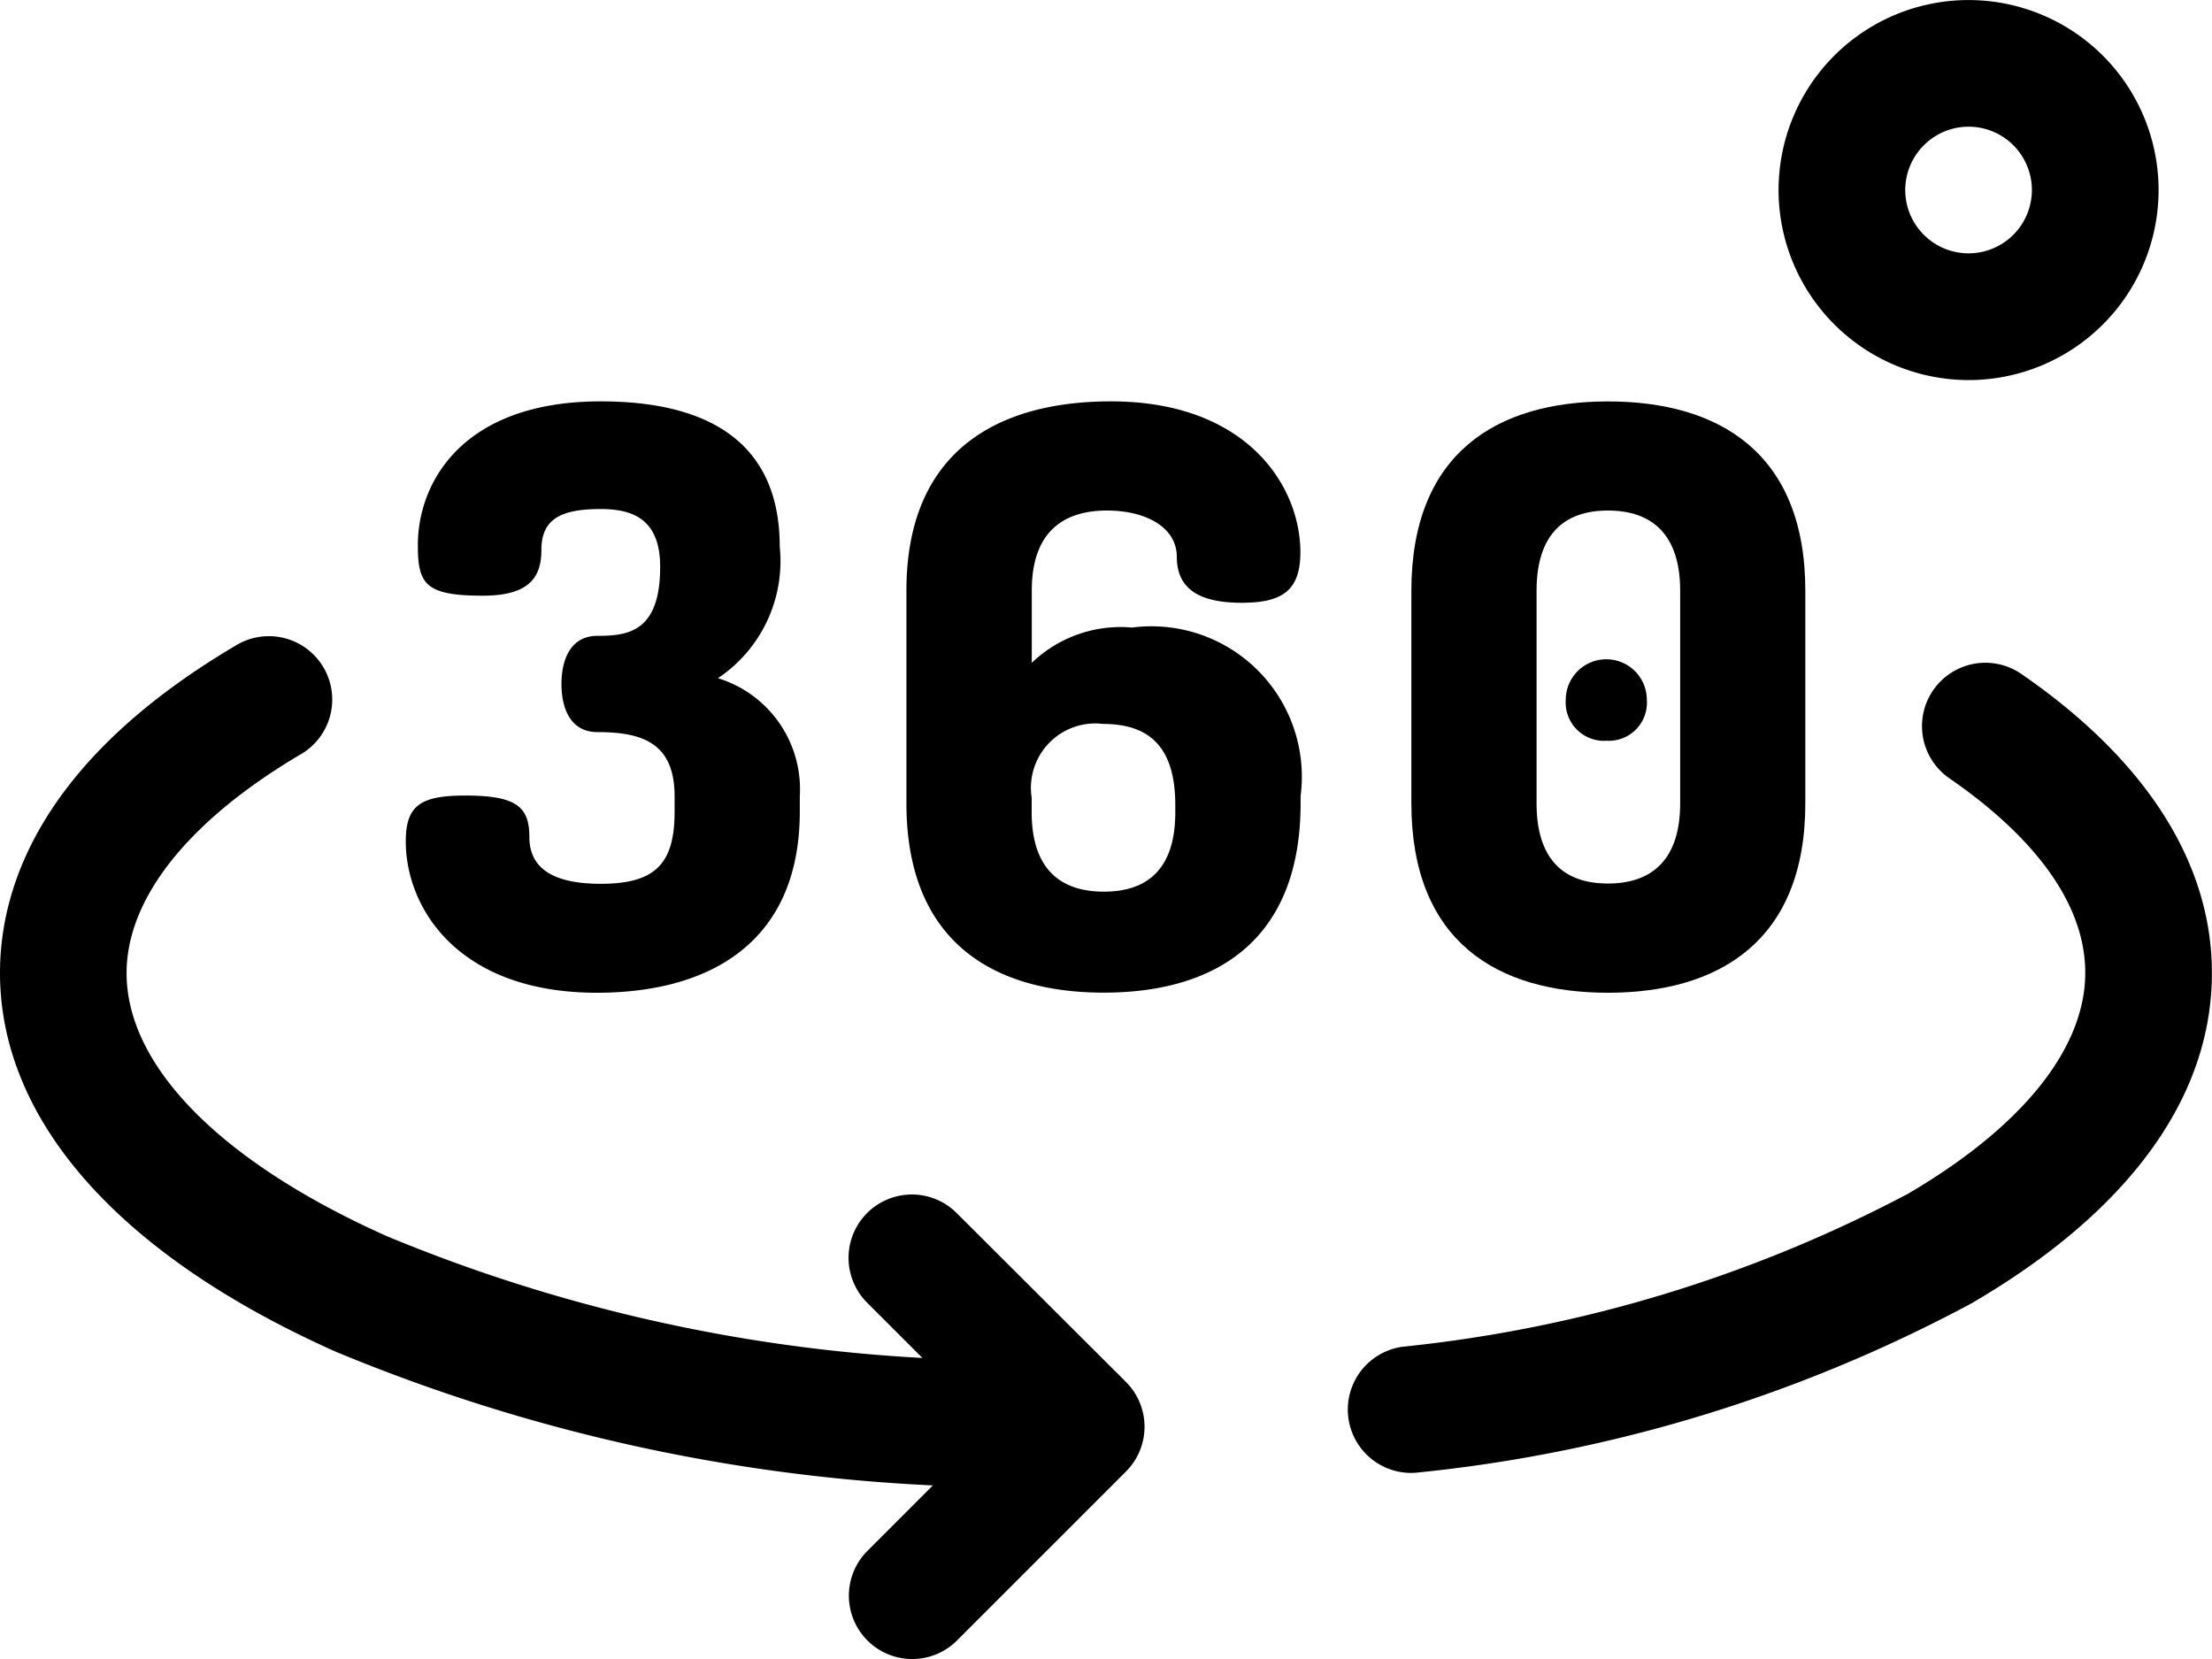
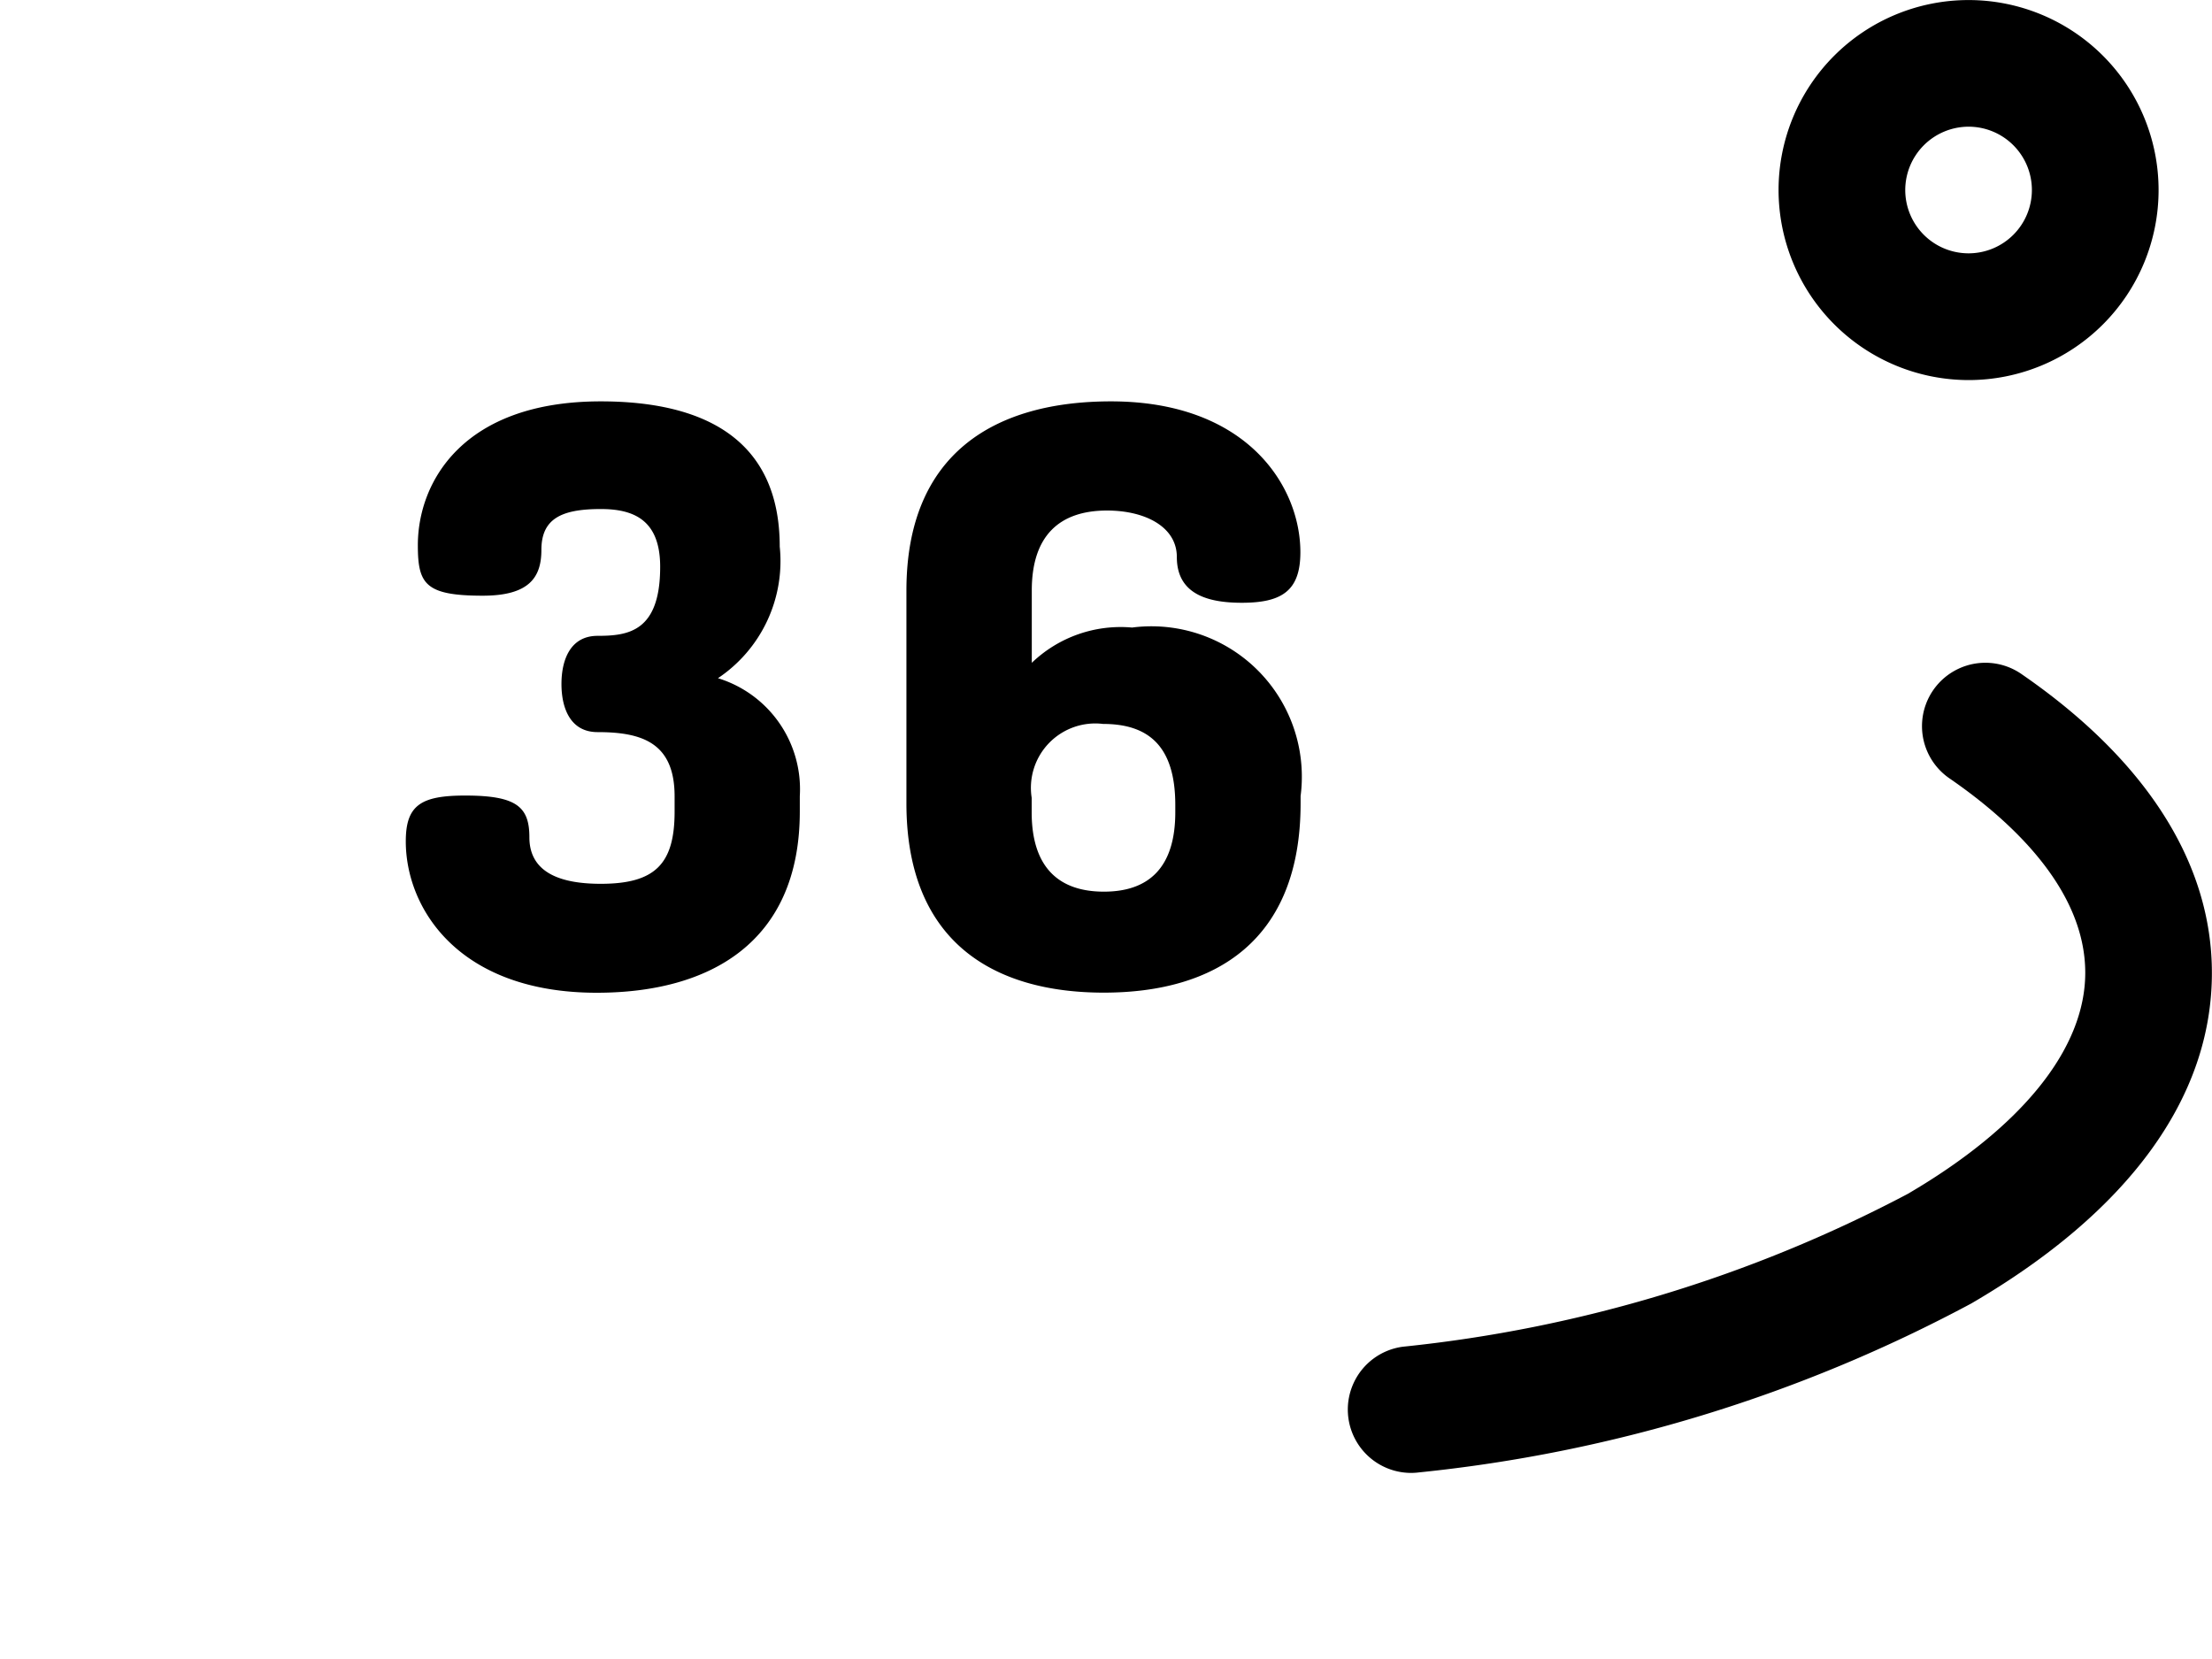
<svg xmlns="http://www.w3.org/2000/svg" id="_360-degrees" data-name="360-degrees" width="40" height="30" viewBox="0 0 40 30">
  <path id="Path_2952" data-name="Path 2952" d="M96.9,100.826c2.031,0,3.671-.9,3.671-3.279v-.276a2.1,2.1,0,0,0-1.48-2.133,2.548,2.548,0,0,0,1.117-2.38c0-1.959-1.393-2.626-3.236-2.626-2.5,0-3.308,1.465-3.308,2.6,0,.7.13.914,1.175.914.841,0,1.059-.334,1.059-.827,0-.566.363-.74,1.074-.74.6,0,1.074.2,1.074,1.045,0,1.175-.58,1.248-1.132,1.248-.493,0-.653.435-.653.871s.16.87.653.87c.8,0,1.393.189,1.393,1.161v.276c0,.943-.348,1.306-1.335,1.306-.653,0-1.291-.16-1.291-.841,0-.552-.232-.755-1.161-.755-.8,0-1.074.174-1.074.827C93.445,99.3,94.4,100.826,96.9,100.826Zm0,0" transform="translate(-86.108 -82.874)" />
  <path id="Path_2953" data-name="Path 2953" d="M212.4,92.106c.682,0,1.262.29,1.262.841,0,.667.551.827,1.175.827.725,0,1.059-.217,1.059-.914,0-1.2-.972-2.728-3.424-2.728-2.09,0-3.7.929-3.7,3.424V97.4c0,2.5,1.567,3.424,3.569,3.424S215.9,99.9,215.9,97.4v-.131a2.72,2.72,0,0,0-3.047-3.047,2.32,2.32,0,0,0-1.814.638V93.557C211.037,92.556,211.545,92.106,212.4,92.106Zm-.072,3.859c.827,0,1.306.406,1.306,1.466v.131c0,1-.479,1.436-1.291,1.436s-1.306-.435-1.306-1.436V97.3A1.164,1.164,0,0,1,212.328,95.965Zm0,0" transform="translate(-192.381 -82.874)" />
-   <path id="Path_2954" data-name="Path 2954" d="M362.846,152.208a.689.689,0,0,0,.725-.74.733.733,0,0,0-1.466,0A.693.693,0,0,0,362.846,152.208Zm0,0" transform="translate(-333.791 -138.813)" />
-   <path id="Path_2955" data-name="Path 2955" d="M328.609,100.826c2,0,3.569-.929,3.569-3.424V93.557c0-2.5-1.567-3.424-3.569-3.424s-3.555.928-3.555,3.424V97.4C325.055,99.9,326.607,100.826,328.609,100.826Zm-1.291-7.269c0-1,.479-1.451,1.291-1.451s1.306.45,1.306,1.451V97.4c0,1-.493,1.451-1.306,1.451s-1.291-.45-1.291-1.451Zm0,0" transform="translate(-299.532 -82.874)" />
  <path id="Path_2956" data-name="Path 2956" d="M412.788,6.873a3.436,3.436,0,1,0-3.436-3.436A3.44,3.44,0,0,0,412.788,6.873Zm0-4.582a1.145,1.145,0,1,1-1.145,1.145A1.147,1.147,0,0,1,412.788,2.291Zm0,0" transform="translate(-377.19)" />
  <path id="Path_2957" data-name="Path 2957" d="M319.484,144.064a1.146,1.146,0,0,0-1.3,1.888c1.12.77,2.456,2.006,2.456,3.516,0,1.37-1.141,2.789-3.213,4a25.02,25.02,0,0,1-9.127,2.762,1.146,1.146,0,0,0,.143,2.282,1.161,1.161,0,0,0,.146-.009,26.924,26.924,0,0,0,9.99-3.055c2.846-1.658,4.351-3.725,4.351-5.975C322.932,147.484,321.739,145.616,319.484,144.064Zm0,0" transform="translate(-282.932 -131.877)" />
-   <path id="Path_2958" data-name="Path 2958" d="M17.3,148.112a1.145,1.145,0,0,0-1.62,1.62l1,1a29.361,29.361,0,0,1-9.68-2.2c-2.994-1.336-4.711-3.07-4.711-4.759,0-1.348,1.111-2.749,3.129-3.945a1.146,1.146,0,1,0-1.168-1.971C.738,139.935,0,142.218,0,143.767c0,2.672,2.155,5.105,6.069,6.851a31.983,31.983,0,0,0,10.8,2.419l-1.183,1.184a1.145,1.145,0,1,0,1.62,1.62l3.055-3.055a1.145,1.145,0,0,0,0-1.62Zm0,0" transform="translate(0 -126.176)" />
</svg>